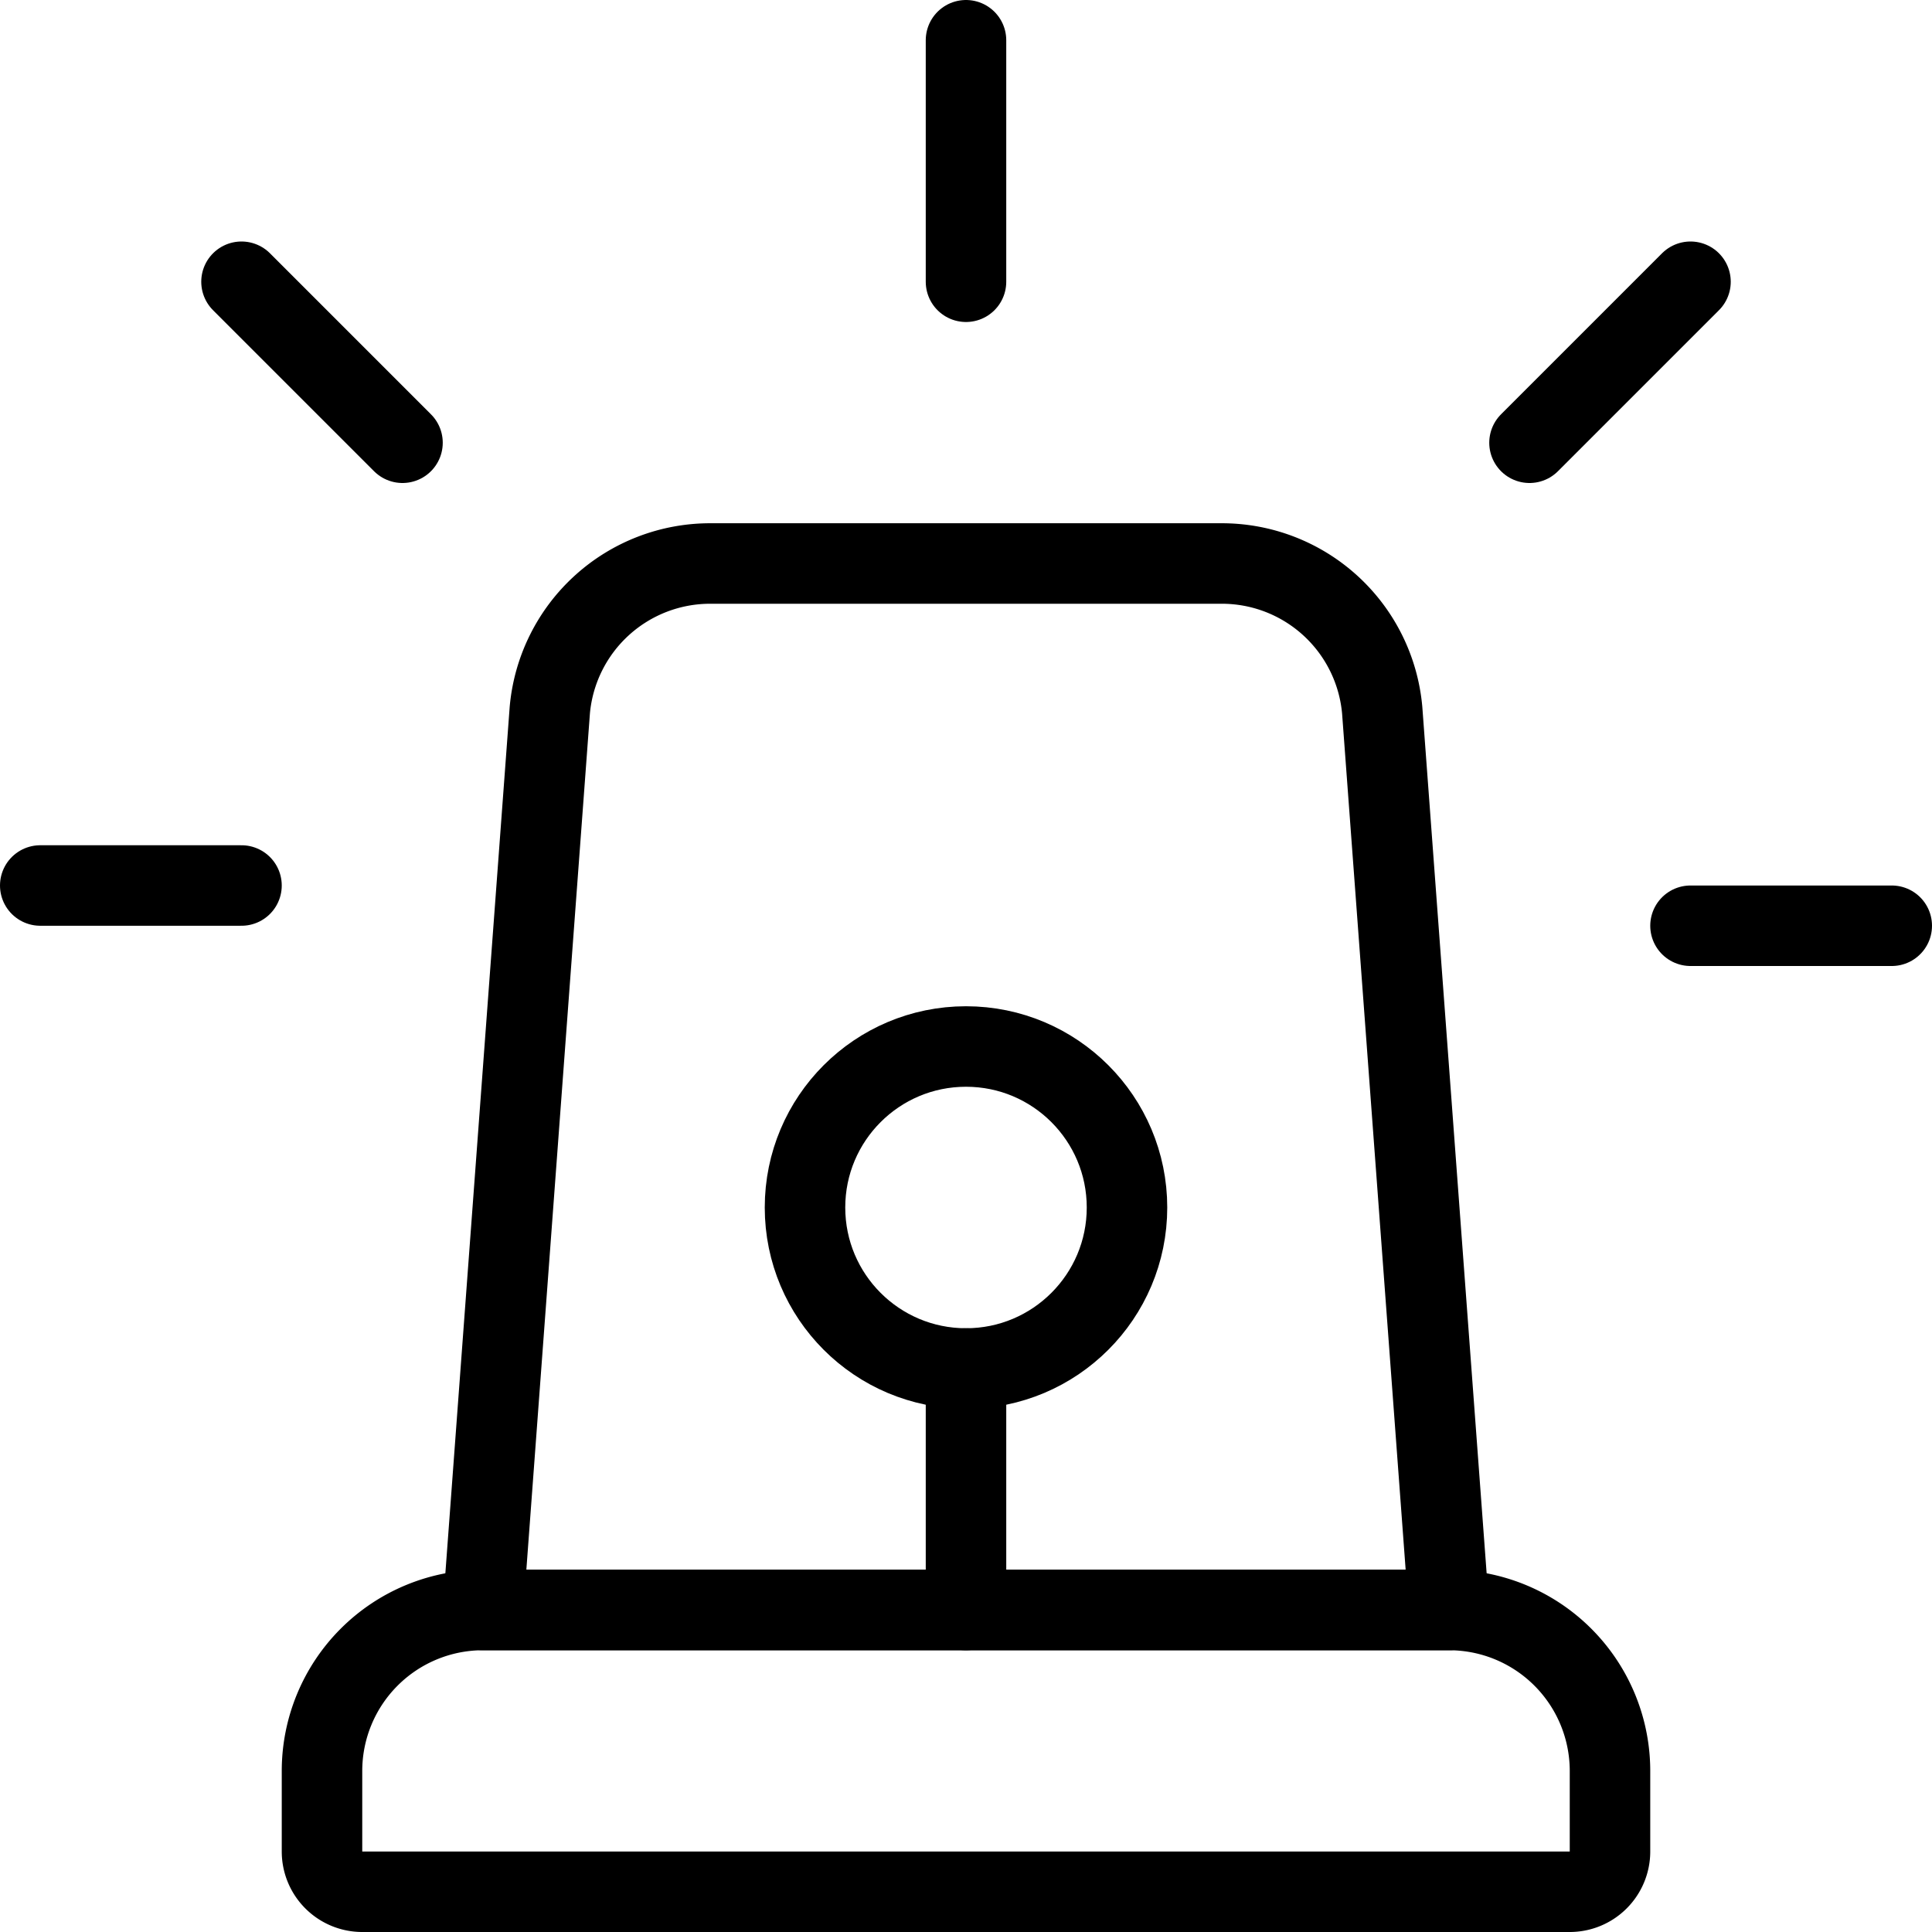
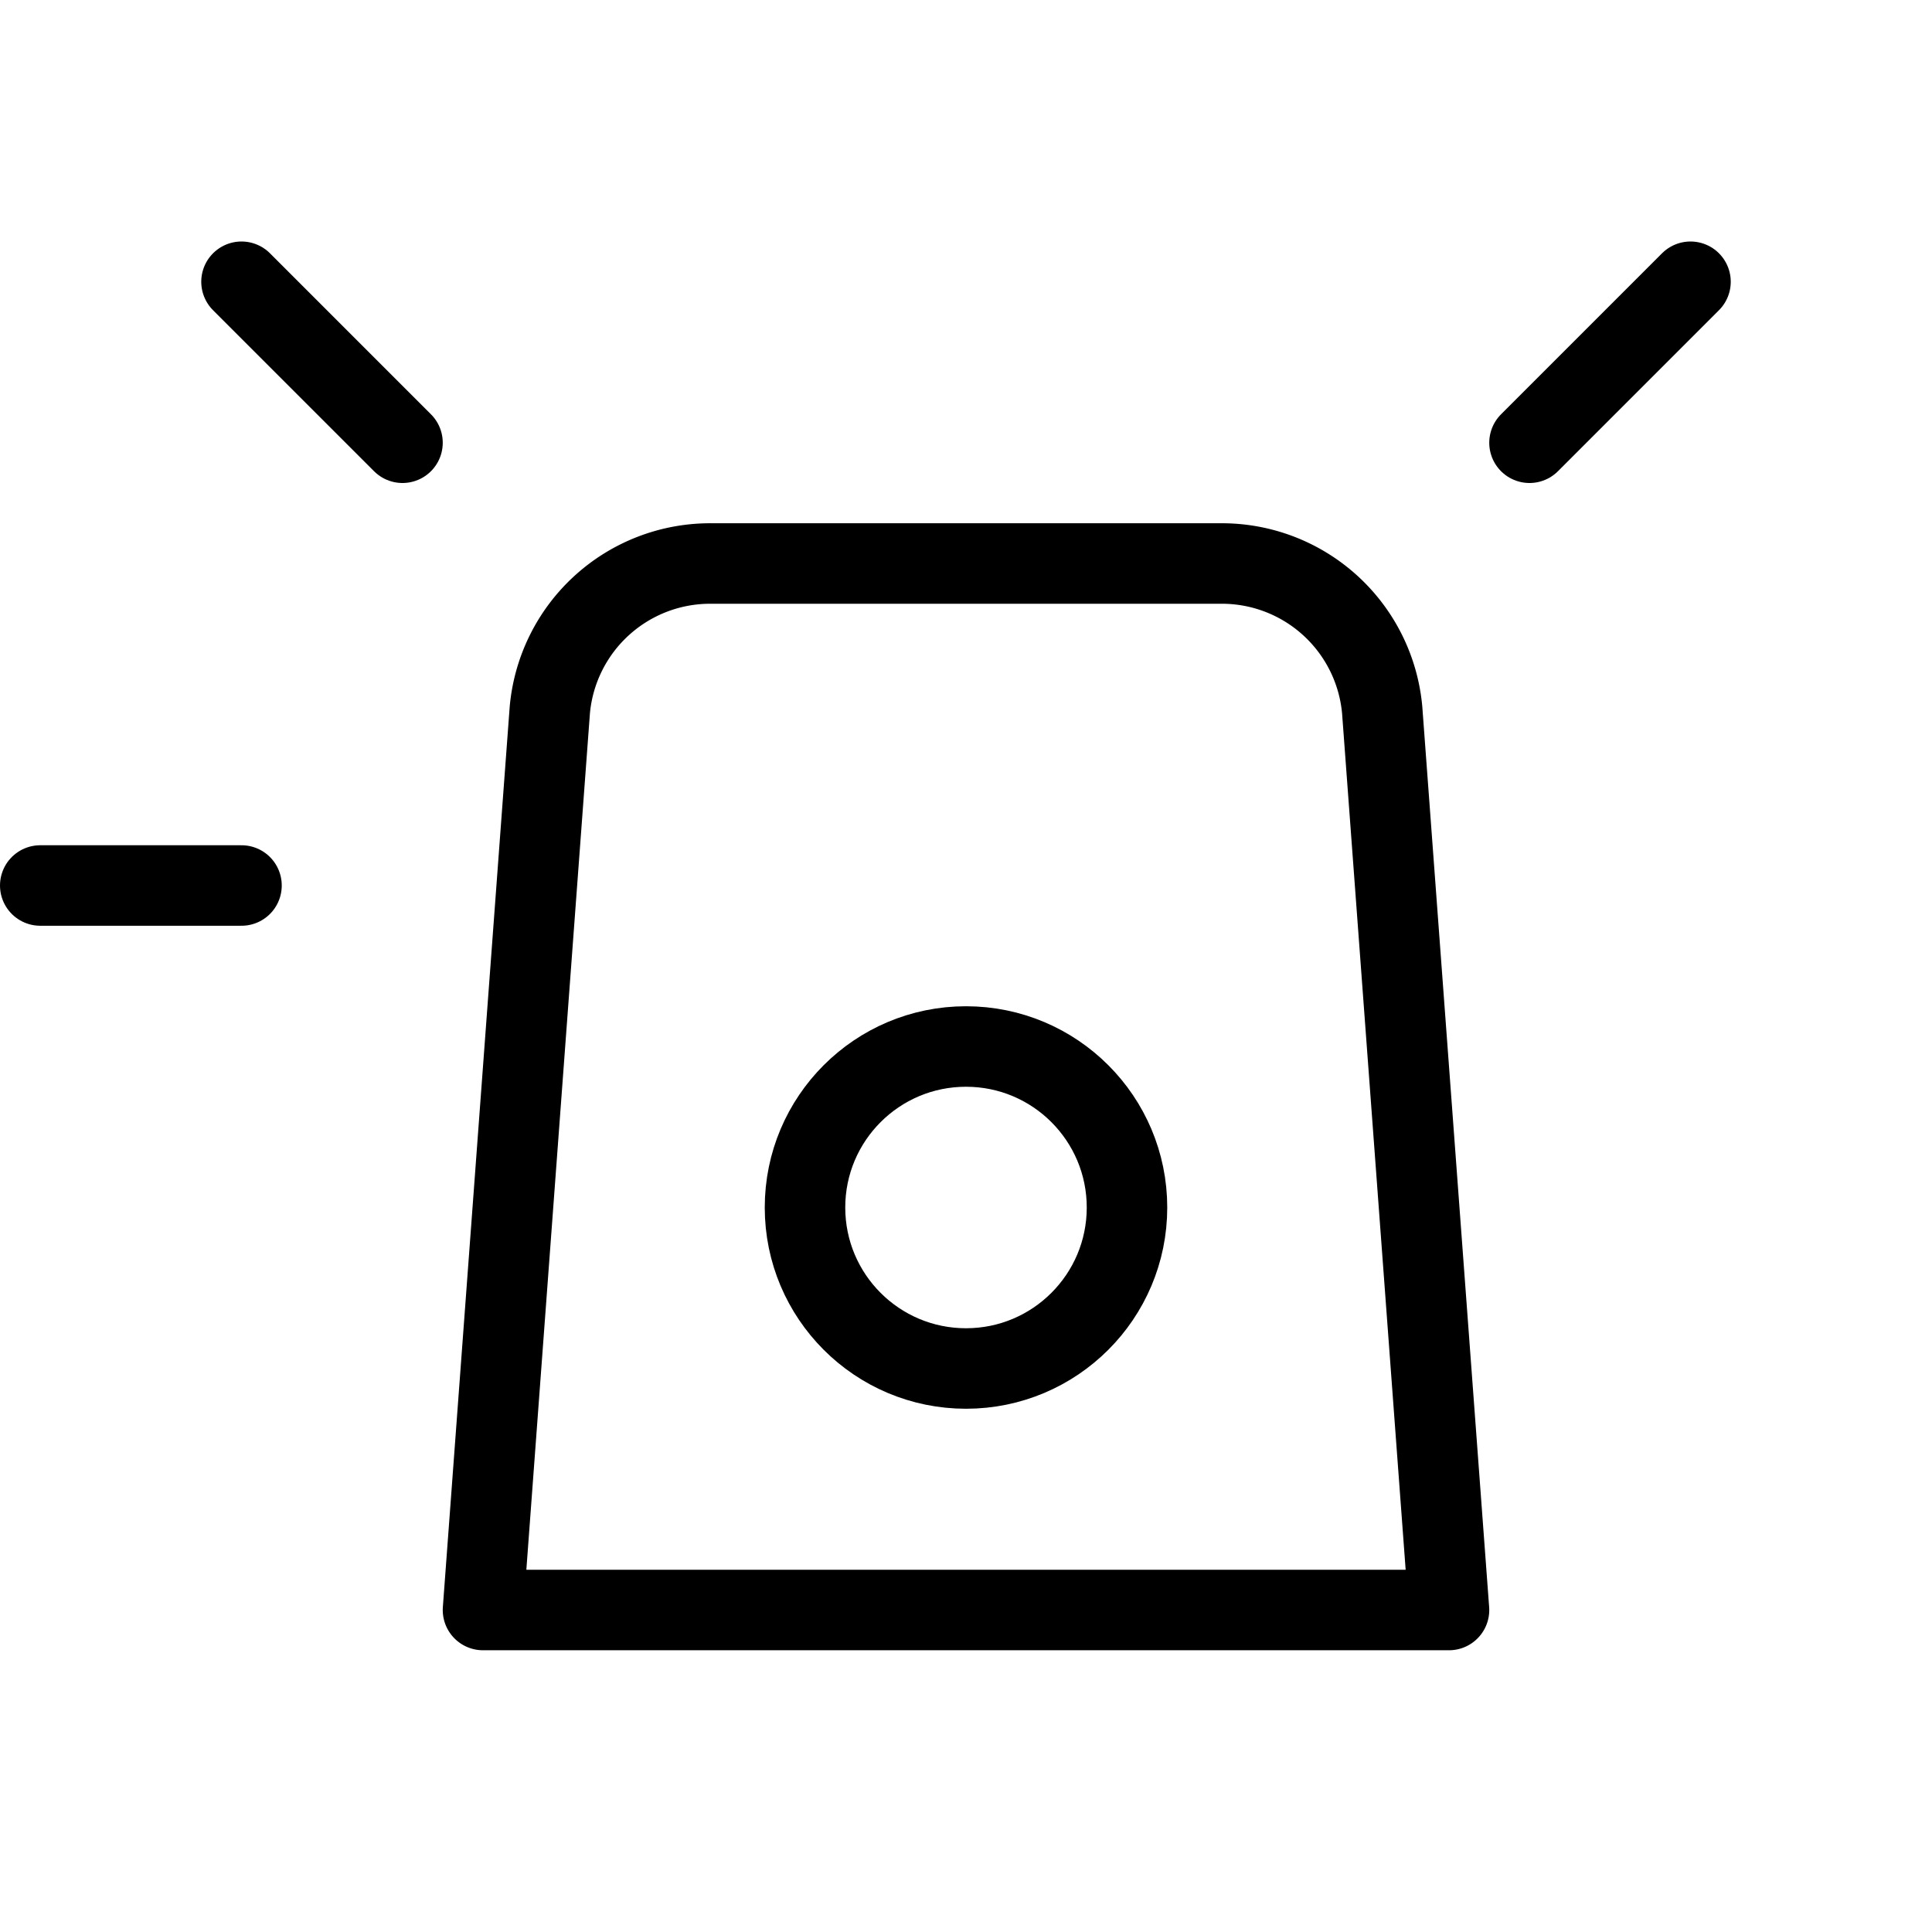
<svg xmlns="http://www.w3.org/2000/svg" viewBox="0 0 24 24">
  <g transform="matrix(1,0,0,1,0,0)">
    <g>
-       <path d="M6,20H18a2,2,0,0,1,2,2v1a.5.5,0,0,1-.5.5H4.5A.5.5,0,0,1,4,23V22A2,2,0,0,1,6,20Z" style="fill: none;stroke: #000000;stroke-linecap: round;stroke-linejoin: round" />
      <path d="M15.17,7H8.83a2,2,0,0,0-2,1.82L6,20H18L17.17,8.82A2,2,0,0,0,15.17,7Z" style="fill: none;stroke: #000000;stroke-linecap: round;stroke-linejoin: round" />
-       <line x1="21" y1="11.5" x2="23.5" y2="11.5" style="fill: none;stroke: #000000;stroke-linecap: round;stroke-linejoin: round" />
      <line x1="19" y1="5.5" x2="21" y2="3.5" style="fill: none;stroke: #000000;stroke-linecap: round;stroke-linejoin: round" />
      <line x1="3" y1="11" x2="0.5" y2="11" style="fill: none;stroke: #000000;stroke-linecap: round;stroke-linejoin: round" />
      <line x1="5" y1="5.5" x2="3" y2="3.5" style="fill: none;stroke: #000000;stroke-linecap: round;stroke-linejoin: round" />
-       <line x1="12" y1="3.5" x2="12" y2="0.5" style="fill: none;stroke: #000000;stroke-linecap: round;stroke-linejoin: round" />
-       <line x1="12" y1="20" x2="12" y2="17" style="fill: none;stroke: #000000;stroke-linecap: round;stroke-linejoin: round" />
      <circle cx="12" cy="15" r="2" style="fill: none;stroke: #000000;stroke-linecap: round;stroke-linejoin: round" />
    </g>
  </g>
</svg>